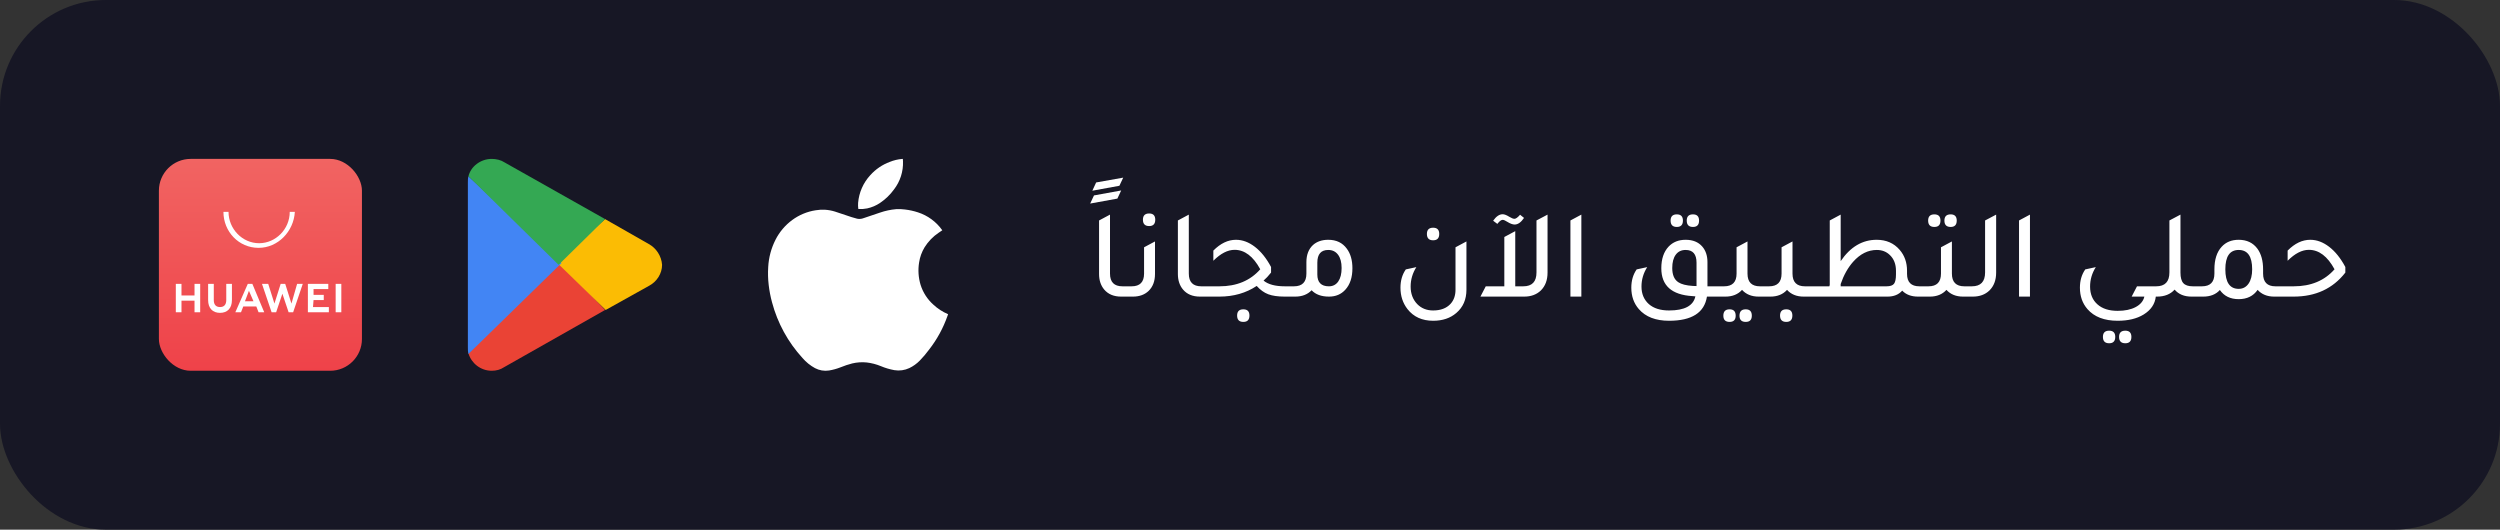
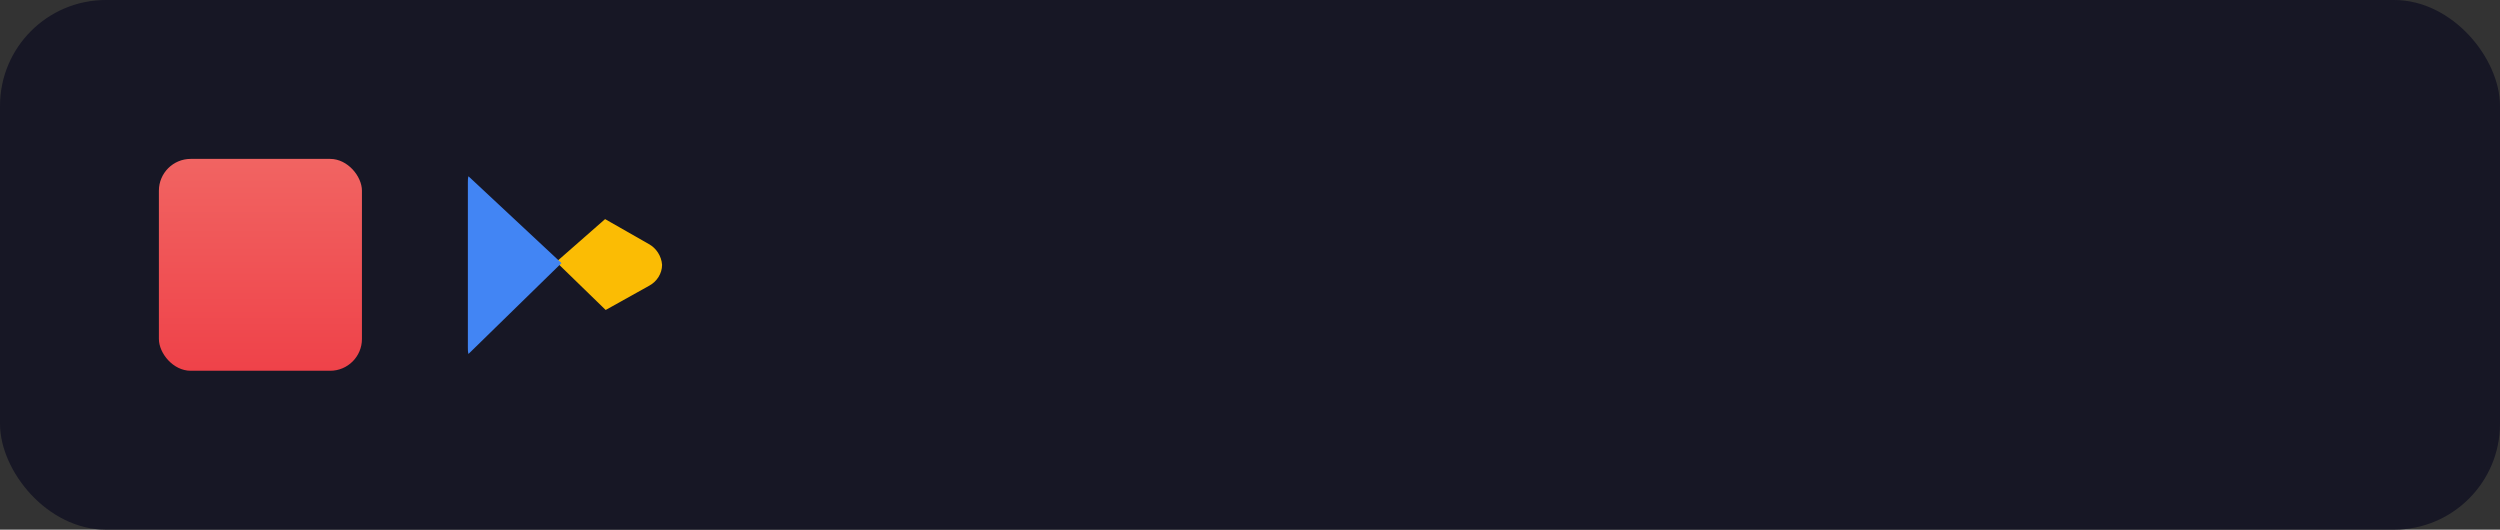
<svg xmlns="http://www.w3.org/2000/svg" width="236px" height="50px" viewBox="0 0 236 50" version="1.1">
  <rect x="0" y="0" width="236" height="50" fill="#333333" stroke="none" />
  <title>download-app-mobile-new</title>
  <defs>
    <linearGradient x1="50%" y1="-2.98133358e-05%" x2="50%" y2="100.001%" id="linearGradient-1">
      <stop stop-color="#F16462" offset="0%" />
      <stop stop-color="#EF4249" offset="100%" />
    </linearGradient>
  </defs>
  <g id="Onboarding" stroke="none" stroke-width="1" fill="none" fill-rule="evenodd">
    <g id="Pregnancy-Inner-Page-Copy" transform="translate(-842, -1230)">
      <g id="download-app-mobile-new" transform="translate(842, 1230)">
        <g id="حملي-التطبيق-الآن-مج" transform="translate(102.912, 16.768)" />
        <g id="apple" transform="translate(72.5, 15)" />
        <g id="Group-8" transform="translate(44.222, 15)" />
        <g id="Group-9" transform="translate(16.597, 20)" />
        <rect id="Rectangle" fill="#171725" fill-rule="nonzero" x="0" y="0" width="236" height="50" rx="10" />
-         <path d="M199.104,31.216 C199.488,31.216 199.68,31.412 199.68,31.804 C199.68,32.204 199.488,32.404 199.104,32.404 C198.712,32.404 198.516,32.204 198.516,31.804 C198.516,31.412 198.712,31.216 199.104,31.216 Z M200.628,31.216 C201.012,31.216 201.204,31.412 201.204,31.804 C201.204,32.204 201.012,32.404 200.628,32.404 C200.236,32.404 200.04,32.204 200.04,31.804 C200.04,31.412 200.236,31.216 200.628,31.216 Z M207.864,27.028 C208.648,27.028 209.04,26.628 209.04,25.828 L209.04,25.432 C209.04,24.504 209.268,23.792 209.724,23.296 C210.124,22.856 210.66,22.636 211.332,22.636 C212.1,22.636 212.692,22.92 213.108,23.488 C213.46,23.976 213.636,24.624 213.636,25.432 L213.636,25.828 C213.636,26.628 214.024,27.028 214.8,27.028 L216.528,27.028 C218.152,27.028 219.436,26.492 220.38,25.42 C219.716,24.196 218.908,23.584 217.956,23.584 C217.308,23.584 216.64,23.928 215.952,24.616 L215.952,23.656 C216.624,22.976 217.336,22.636 218.088,22.636 C218.704,22.636 219.3,22.858 219.876,23.302 C220.452,23.746 220.96,24.38 221.4,25.204 L221.4,25.732 C220.224,27.244 218.596,28 216.516,28 L214.692,28 C214.028,28 213.504,27.788 213.12,27.364 C212.712,27.948 212.116,28.24 211.332,28.24 C210.548,28.24 209.956,27.952 209.556,27.376 C209.18,27.792 208.656,28 207.984,28 L206.88,28 C206.192,28 205.66,27.78 205.284,27.34 C204.884,27.78 204.332,28 203.628,28 L203.543,27.999 L203.508,28 C203.428,28.704 203.044,29.268 202.356,29.692 C201.716,30.084 200.9,30.28 199.908,30.28 C198.644,30.28 197.692,29.912 197.052,29.176 C196.58,28.632 196.344,27.96 196.344,27.16 C196.344,26.488 196.512,25.912 196.848,25.432 L197.844,25.216 C197.484,25.784 197.304,26.396 197.304,27.052 C197.304,27.764 197.536,28.324 198,28.732 C198.456,29.14 199.092,29.344 199.908,29.344 C200.596,29.344 201.164,29.224 201.612,28.984 C202.06,28.744 202.332,28.416 202.428,28 L201.228,28 L201.732,27.028 L202.908,27.028 L203.544,27.028 C204.376,27.028 204.792,26.592 204.792,25.72 L204.792,20.812 L205.836,20.26 L205.836,25.732 C205.836,26.196 205.926,26.528 206.106,26.728 C206.286,26.928 206.584,27.028 207,27.028 L207.864,27.028 Z M211.332,23.596 C210.492,23.596 210.072,24.204 210.072,25.42 C210.072,26.652 210.492,27.268 211.332,27.268 C211.724,27.268 212.034,27.104 212.262,26.776 C212.49,26.448 212.604,25.996 212.604,25.42 C212.604,24.204 212.18,23.596 211.332,23.596 Z M190.596,28 L190.596,20.812 L191.628,20.26 L191.628,28 L190.596,28 Z M168.624,29.2 C169.008,29.2 169.2,29.396 169.2,29.788 C169.2,30.188 169.008,30.388 168.624,30.388 C168.232,30.388 168.036,30.188 168.036,29.788 C168.036,29.396 168.232,29.2 168.624,29.2 Z M163.272,29.2 C163.656,29.2 163.848,29.4 163.848,29.8 C163.848,30.192 163.656,30.388 163.272,30.388 C162.88,30.388 162.684,30.192 162.684,29.8 C162.684,29.4 162.88,29.2 163.272,29.2 Z M164.796,29.2 C165.18,29.2 165.372,29.4 165.372,29.8 C165.372,30.192 165.18,30.388 164.796,30.388 C164.404,30.388 164.208,30.192 164.208,29.8 C164.208,29.4 164.404,29.2 164.796,29.2 Z M166.02,28 C165.356,28 164.832,27.788 164.448,27.364 C164.064,27.788 163.54,28 162.876,28 L162.683,27.999 L161.136,28 C160.896,29.52 159.704,30.28 157.56,30.28 C156.296,30.28 155.344,29.912 154.704,29.176 C154.232,28.632 153.996,27.96 153.996,27.16 C153.996,26.488 154.164,25.912 154.5,25.432 L155.496,25.216 C155.136,25.784 154.956,26.396 154.956,27.052 C154.956,27.74 155.188,28.292 155.652,28.708 C156.108,29.108 156.744,29.308 157.56,29.308 C159.024,29.308 159.852,28.864 160.044,27.976 L159.756,27.952 C157.804,27.832 156.828,26.956 156.828,25.324 C156.828,24.452 157.056,23.772 157.512,23.284 C157.92,22.852 158.456,22.636 159.12,22.636 C159.8,22.636 160.324,22.848 160.692,23.272 C161.02,23.648 161.184,24.14 161.184,24.748 L161.184,27.028 L161.963,27.028 L162.756,27.028 C163.54,27.028 163.932,26.628 163.932,25.828 L163.932,23.344 L164.964,22.792 L164.964,25.828 C164.964,26.628 165.356,27.028 166.14,27.028 L167.004,27.028 C167.788,27.028 168.18,26.628 168.18,25.828 L168.18,23.344 L169.212,22.792 L169.212,25.828 C169.212,26.628 169.604,27.028 170.388,27.028 L172.692,27.028 L172.728,26.896 L172.728,20.812 L173.76,20.26 L173.76,24.652 C174.672,23.308 175.804,22.636 177.156,22.636 C178.06,22.636 178.784,22.952 179.328,23.584 C179.792,24.12 180.024,24.78 180.024,25.564 L180.024,25.852 C180.024,26.636 180.412,27.028 181.188,27.028 L181.98,27.028 L182.052,27.028 C182.836,27.028 183.228,26.628 183.228,25.828 L183.228,23.344 L184.26,22.792 L184.26,25.828 C184.26,26.628 184.652,27.028 185.436,27.028 L185.507,27.028 L186.144,27.028 C186.976,27.028 187.392,26.592 187.392,25.72 L187.392,20.812 L188.436,20.26 L188.436,25.732 C188.436,26.444 188.224,27.008 187.8,27.424 C187.4,27.808 186.876,28 186.228,28 L185.316,28 C184.652,28 184.128,27.788 183.744,27.364 C183.36,27.788 182.836,28 182.172,28 L181.26,28 L181.068,28 C180.428,28 179.928,27.812 179.568,27.436 C179.24,27.812 178.776,28 178.176,28 L170.268,28 C169.604,28 169.08,27.788 168.696,27.364 C168.312,27.788 167.788,28 167.124,28 L166.02,28 Z M177.168,23.596 C176.344,23.596 175.6,23.968 174.936,24.712 C174.44,25.272 174.048,25.972 173.76,26.812 L173.76,27.028 L178.092,27.028 C178.436,27.028 178.67,26.948 178.794,26.788 C178.918,26.628 178.98,26.332 178.98,25.9 L178.98,25.564 C178.98,24.94 178.788,24.444 178.404,24.076 C178.076,23.756 177.664,23.596 177.168,23.596 Z M159.12,23.596 C158.72,23.596 158.41,23.746 158.19,24.046 C157.97,24.346 157.86,24.764 157.86,25.3 C157.86,25.948 158.052,26.396 158.436,26.644 C158.724,26.836 159.18,26.952 159.804,26.992 L160.152,27.004 L160.152,24.796 C160.152,23.996 159.808,23.596 159.12,23.596 Z M182.604,20.236 C182.988,20.236 183.18,20.432 183.18,20.824 C183.18,21.224 182.988,21.424 182.604,21.424 C182.212,21.424 182.016,21.224 182.016,20.824 C182.016,20.432 182.212,20.236 182.604,20.236 Z M184.14,20.236 C184.524,20.236 184.716,20.432 184.716,20.824 C184.716,21.224 184.524,21.424 184.14,21.424 C183.748,21.424 183.552,21.224 183.552,20.824 C183.552,20.432 183.748,20.236 184.14,20.236 Z M158.292,20.236 C158.676,20.236 158.868,20.432 158.868,20.824 C158.868,21.224 158.676,21.424 158.292,21.424 C157.9,21.424 157.704,21.224 157.704,20.824 C157.704,20.432 157.9,20.236 158.292,20.236 Z M159.816,20.236 C160.2,20.236 160.392,20.432 160.392,20.824 C160.392,21.224 160.2,21.424 159.816,21.424 C159.424,21.424 159.228,21.224 159.228,20.824 C159.228,20.432 159.424,20.236 159.816,20.236 Z M148.248,28 L148.248,20.812 L149.28,20.26 L149.28,28 L148.248,28 Z M143.868,20.572 C143.588,20.988 143.292,21.196 142.98,21.196 C142.796,21.196 142.568,21.112 142.296,20.944 C142.096,20.816 141.948,20.752 141.852,20.752 C141.716,20.752 141.548,20.88 141.348,21.136 L140.952,20.836 C141.24,20.428 141.54,20.224 141.852,20.224 C142.012,20.224 142.22,20.304 142.476,20.464 C142.684,20.592 142.848,20.656 142.968,20.656 C143.096,20.656 143.272,20.528 143.496,20.272 L143.868,20.572 Z M145.044,20.812 L146.088,20.26 L146.088,25.732 C146.088,26.444 145.876,27.008 145.452,27.424 C145.052,27.808 144.528,28 143.88,28 L139.752,28 L140.256,27.028 L142.008,27.028 L142.008,22.372 L143.04,21.82 L143.04,27.028 L143.796,27.028 C144.628,27.028 145.044,26.592 145.044,25.72 L145.044,20.812 Z M135.288,22.684 C134.896,22.684 134.7,22.484 134.7,22.084 C134.7,21.692 134.896,21.496 135.288,21.496 C135.672,21.496 135.864,21.692 135.864,22.084 C135.864,22.484 135.672,22.684 135.288,22.684 Z M138.432,27.352 C138.432,28.272 138.112,29.004 137.472,29.548 C136.904,30.036 136.176,30.28 135.288,30.28 C134.248,30.28 133.44,29.912 132.864,29.176 C132.424,28.608 132.204,27.936 132.204,27.16 C132.204,26.488 132.372,25.912 132.708,25.432 L133.704,25.216 C133.344,25.784 133.164,26.396 133.164,27.052 C133.164,27.724 133.372,28.276 133.788,28.708 C134.18,29.108 134.68,29.308 135.288,29.308 C135.992,29.308 136.536,29.104 136.92,28.696 C137.24,28.352 137.4,27.904 137.4,27.352 L137.4,23.344 L138.432,22.792 L138.432,27.352 Z M117.372,29.2 C117.756,29.2 117.948,29.396 117.948,29.788 C117.948,30.188 117.756,30.388 117.372,30.388 C116.98,30.388 116.784,30.188 116.784,29.788 C116.784,29.396 116.98,29.2 117.372,29.2 Z M115.116,27.028 C116.74,27.028 118.024,26.492 118.968,25.42 C118.304,24.196 117.496,23.584 116.544,23.584 C115.896,23.584 115.228,23.928 114.54,24.616 L114.54,23.656 C115.212,22.976 115.924,22.636 116.676,22.636 C117.292,22.636 117.888,22.858 118.464,23.302 C119.04,23.746 119.548,24.38 119.988,25.204 L119.988,25.732 C119.74,26.044 119.504,26.296 119.28,26.488 C119.712,26.848 120.384,27.028 121.296,27.028 L122.148,27.028 C122.932,27.028 123.324,26.628 123.324,25.828 L123.324,24.748 C123.324,24.052 123.532,23.512 123.948,23.128 C124.316,22.8 124.796,22.636 125.388,22.636 C126.148,22.636 126.732,22.916 127.14,23.476 C127.492,23.948 127.668,24.564 127.668,25.324 C127.668,26.188 127.444,26.864 126.996,27.352 C126.604,27.784 126.092,28 125.46,28 C124.74,28 124.192,27.8 123.816,27.4 C123.432,27.8 122.916,28 122.268,28 L121.284,28 C120.636,28 120.116,27.926 119.724,27.778 C119.332,27.63 118.968,27.368 118.632,26.992 C117.624,27.664 116.448,28 115.104,28 L113.28,28 C112.584,28 112.048,27.776 111.672,27.328 C111.352,26.944 111.192,26.456 111.192,25.864 L111.192,20.812 L112.224,20.26 L112.224,25.828 C112.224,26.628 112.616,27.028 113.4,27.028 L115.116,27.028 Z M125.388,23.596 C124.7,23.596 124.356,23.996 124.356,24.796 L124.356,25.912 C124.356,26.656 124.72,27.028 125.448,27.028 C125.824,27.028 126.118,26.876 126.33,26.572 C126.542,26.268 126.648,25.844 126.648,25.3 C126.648,24.764 126.536,24.346 126.312,24.046 C126.088,23.746 125.78,23.596 125.388,23.596 Z M104.784,20.26 L104.784,25.828 C104.784,26.628 105.176,27.028 105.96,27.028 L106.752,27.028 L106.752,27.028 L106.824,27.028 C107.608,27.028 108,26.628 108,25.828 L108,23.344 L109.032,22.792 L109.032,25.864 C109.032,26.544 108.828,27.08 108.42,27.472 C108.044,27.824 107.552,28 106.944,28 L106.032,28 L106.031,27.999 L105.84,28 C105.144,28 104.608,27.776 104.232,27.328 C103.912,26.944 103.752,26.456 103.752,25.864 L103.752,20.812 L104.784,20.26 Z M108.48,20.152 C108.864,20.152 109.056,20.348 109.056,20.74 C109.056,21.14 108.864,21.34 108.48,21.34 C108.088,21.34 107.892,21.14 107.892,20.74 C107.892,20.348 108.088,20.152 108.48,20.152 Z M103.116,18.004 L103.476,17.224 L106.032,16.768 L105.672,17.536 L103.116,18.004 Z M102.912,19.216 L103.272,18.448 L105.84,17.98 L105.48,18.748 L102.912,19.216 Z" id="Combined-Shape" fill="#FFFFFF" fill-rule="nonzero" />
-         <path d="M85.227,15 C85.232,15.079 85.241,15.155 85.243,15.232 C85.278,16.189 84.977,17.128 84.392,17.885 C84.034,18.38 83.591,18.808 83.085,19.15 C82.716,19.401 82.302,19.578 81.866,19.673 C81.605,19.726 81.338,19.745 81.072,19.73 L81.024,19.723 C80.998,19.532 80.992,19.338 81.006,19.145 C81.089,18.172 81.493,17.254 82.155,16.537 C82.659,15.975 83.291,15.544 83.998,15.282 C84.368,15.132 84.757,15.038 85.154,15.004 C85.175,15.003 85.197,15.003 85.227,15 Z M88.612,21.969 C88.077,22.327 87.625,22.794 87.284,23.34 C87.014,23.784 86.836,24.277 86.761,24.791 C86.649,25.493 86.698,26.211 86.904,26.892 C87.131,27.614 87.549,28.26 88.114,28.762 C88.511,29.133 88.968,29.431 89.467,29.645 L89.5,29.662 C89.478,29.723 89.457,29.783 89.435,29.844 C89.035,30.977 88.456,32.039 87.719,32.987 C87.446,33.359 87.147,33.712 86.825,34.042 C86.541,34.332 86.21,34.57 85.845,34.746 C85.405,34.953 84.912,35.022 84.432,34.943 C83.988,34.863 83.555,34.734 83.139,34.558 C82.718,34.386 82.276,34.271 81.824,34.217 C81.362,34.169 80.894,34.201 80.442,34.31 C80.071,34.405 79.707,34.527 79.352,34.673 C79.001,34.811 78.637,34.912 78.265,34.974 C77.81,35.046 77.345,34.967 76.938,34.752 C76.491,34.508 76.091,34.185 75.758,33.798 C74.389,32.305 73.401,30.5 72.88,28.54 C72.733,28 72.628,27.45 72.564,26.894 C72.498,26.333 72.483,25.767 72.52,25.203 C72.567,24.308 72.802,23.433 73.207,22.634 C73.58,21.897 74.12,21.259 74.784,20.77 C75.437,20.289 76.196,19.973 76.997,19.85 C77.282,19.802 77.571,19.785 77.86,19.798 C78.182,19.817 78.501,19.874 78.809,19.969 C79.162,20.077 79.511,20.198 79.861,20.319 C80.211,20.439 80.555,20.559 80.915,20.646 C81.118,20.688 81.329,20.669 81.521,20.593 C82.039,20.422 82.554,20.243 83.072,20.07 C83.563,19.9 84.074,19.79 84.592,19.745 C84.872,19.728 85.153,19.739 85.431,19.777 C85.848,19.825 86.259,19.916 86.658,20.047 C87.574,20.344 88.372,20.928 88.934,21.712 C88.941,21.721 88.946,21.729 88.952,21.739 C88.835,21.818 88.721,21.891 88.612,21.969 Z" id="apple" fill="#FFFFFF" />
        <g id="google-store" transform="translate(44.167, 15)" fill-rule="nonzero">
-           <path d="M8.508,9.563 L0.055,18.361 C0.055,18.361 0.055,18.361 0.055,18.361 C0.329,19.29 1.208,20 2.25,20 C2.69,20 3.074,19.891 3.403,19.672 L3.403,19.672 L12.954,14.262 L8.508,9.563 Z" id="Path" fill="#EA4335" />
          <path d="M17.071,8.033 L17.071,8.033 L12.954,5.683 L8.343,9.727 L13.009,14.262 L17.126,11.967 C17.839,11.585 18.333,10.82 18.333,10 C18.278,9.18 17.784,8.415 17.071,8.033 Z" id="Path" fill="#FBBC04" />
          <path d="M0.055,1.639 C0,1.803 0,2.022 0,2.24 L0,17.814 C0,18.033 0,18.197 0.055,18.415 L8.837,9.836 L0.055,1.639 Z" id="Path" fill="#4285F4" />
-           <path d="M8.563,10 L12.954,5.683 L3.458,0.328 C3.129,0.109 2.69,0 2.25,0 C1.208,0 0.274,0.71 0.055,1.639 C0.055,1.639 0.055,1.639 0.055,1.639 L8.563,10 Z" id="Path" fill="#34A853" />
        </g>
        <rect id="Rectangle" fill="url(#linearGradient-1)" fill-rule="nonzero" x="15" y="15" width="19.167" height="20" rx="3" />
-         <path d="M23.125,28.438 L23.928,28.438 L23.5,27.452 L23.125,28.438 Z M22.965,28.931 L22.751,29.479 L22.215,29.479 L23.393,26.794 L23.821,26.794 L24.944,29.479 L24.409,29.479 L24.195,28.931 L22.965,28.931 Z M31.686,29.479 L32.221,29.479 L32.221,26.794 L31.686,26.794 L31.686,29.479 Z M29.599,28.328 L30.563,28.328 L30.563,27.835 L29.599,27.835 L29.599,27.287 L30.991,27.287 L30.991,26.794 L29.064,26.794 L29.064,29.479 L31.044,29.479 L31.044,28.986 L29.546,28.986 L29.599,28.328 Z M27.513,28.657 L26.924,26.794 L26.496,26.794 L25.907,28.657 L25.319,26.794 L24.73,26.794 L25.64,29.479 L26.068,29.479 L26.657,27.726 L27.245,29.479 L27.673,29.479 L28.583,26.794 L28.048,26.794 L27.513,28.657 Z M21.359,28.328 C21.359,28.767 21.145,28.986 20.771,28.986 C20.396,28.986 20.182,28.767 20.182,28.328 L20.182,26.794 L19.647,26.794 L19.647,28.328 C19.647,29.095 20.075,29.534 20.771,29.534 C21.466,29.534 21.894,29.095 21.894,28.328 L21.894,26.794 L21.359,26.794 L21.359,28.328 Z M18.363,26.794 L18.898,26.794 L18.898,29.479 L18.363,29.479 L18.363,28.383 L17.132,28.383 L17.132,29.479 L16.597,29.479 L16.597,26.794 L17.132,26.794 L17.132,27.89 L18.363,27.89 L18.363,26.794 Z M24.409,23.397 C22.536,23.397 21.092,21.863 21.092,20 L21.573,20 C21.573,21.589 22.858,22.959 24.463,22.959 C26.014,22.959 27.352,21.644 27.352,20 L27.834,20 C27.727,21.863 26.228,23.397 24.409,23.397" id="Combined-Shape" fill="#FFFFFF" fill-rule="nonzero" />
      </g>
    </g>
  </g>
</svg>